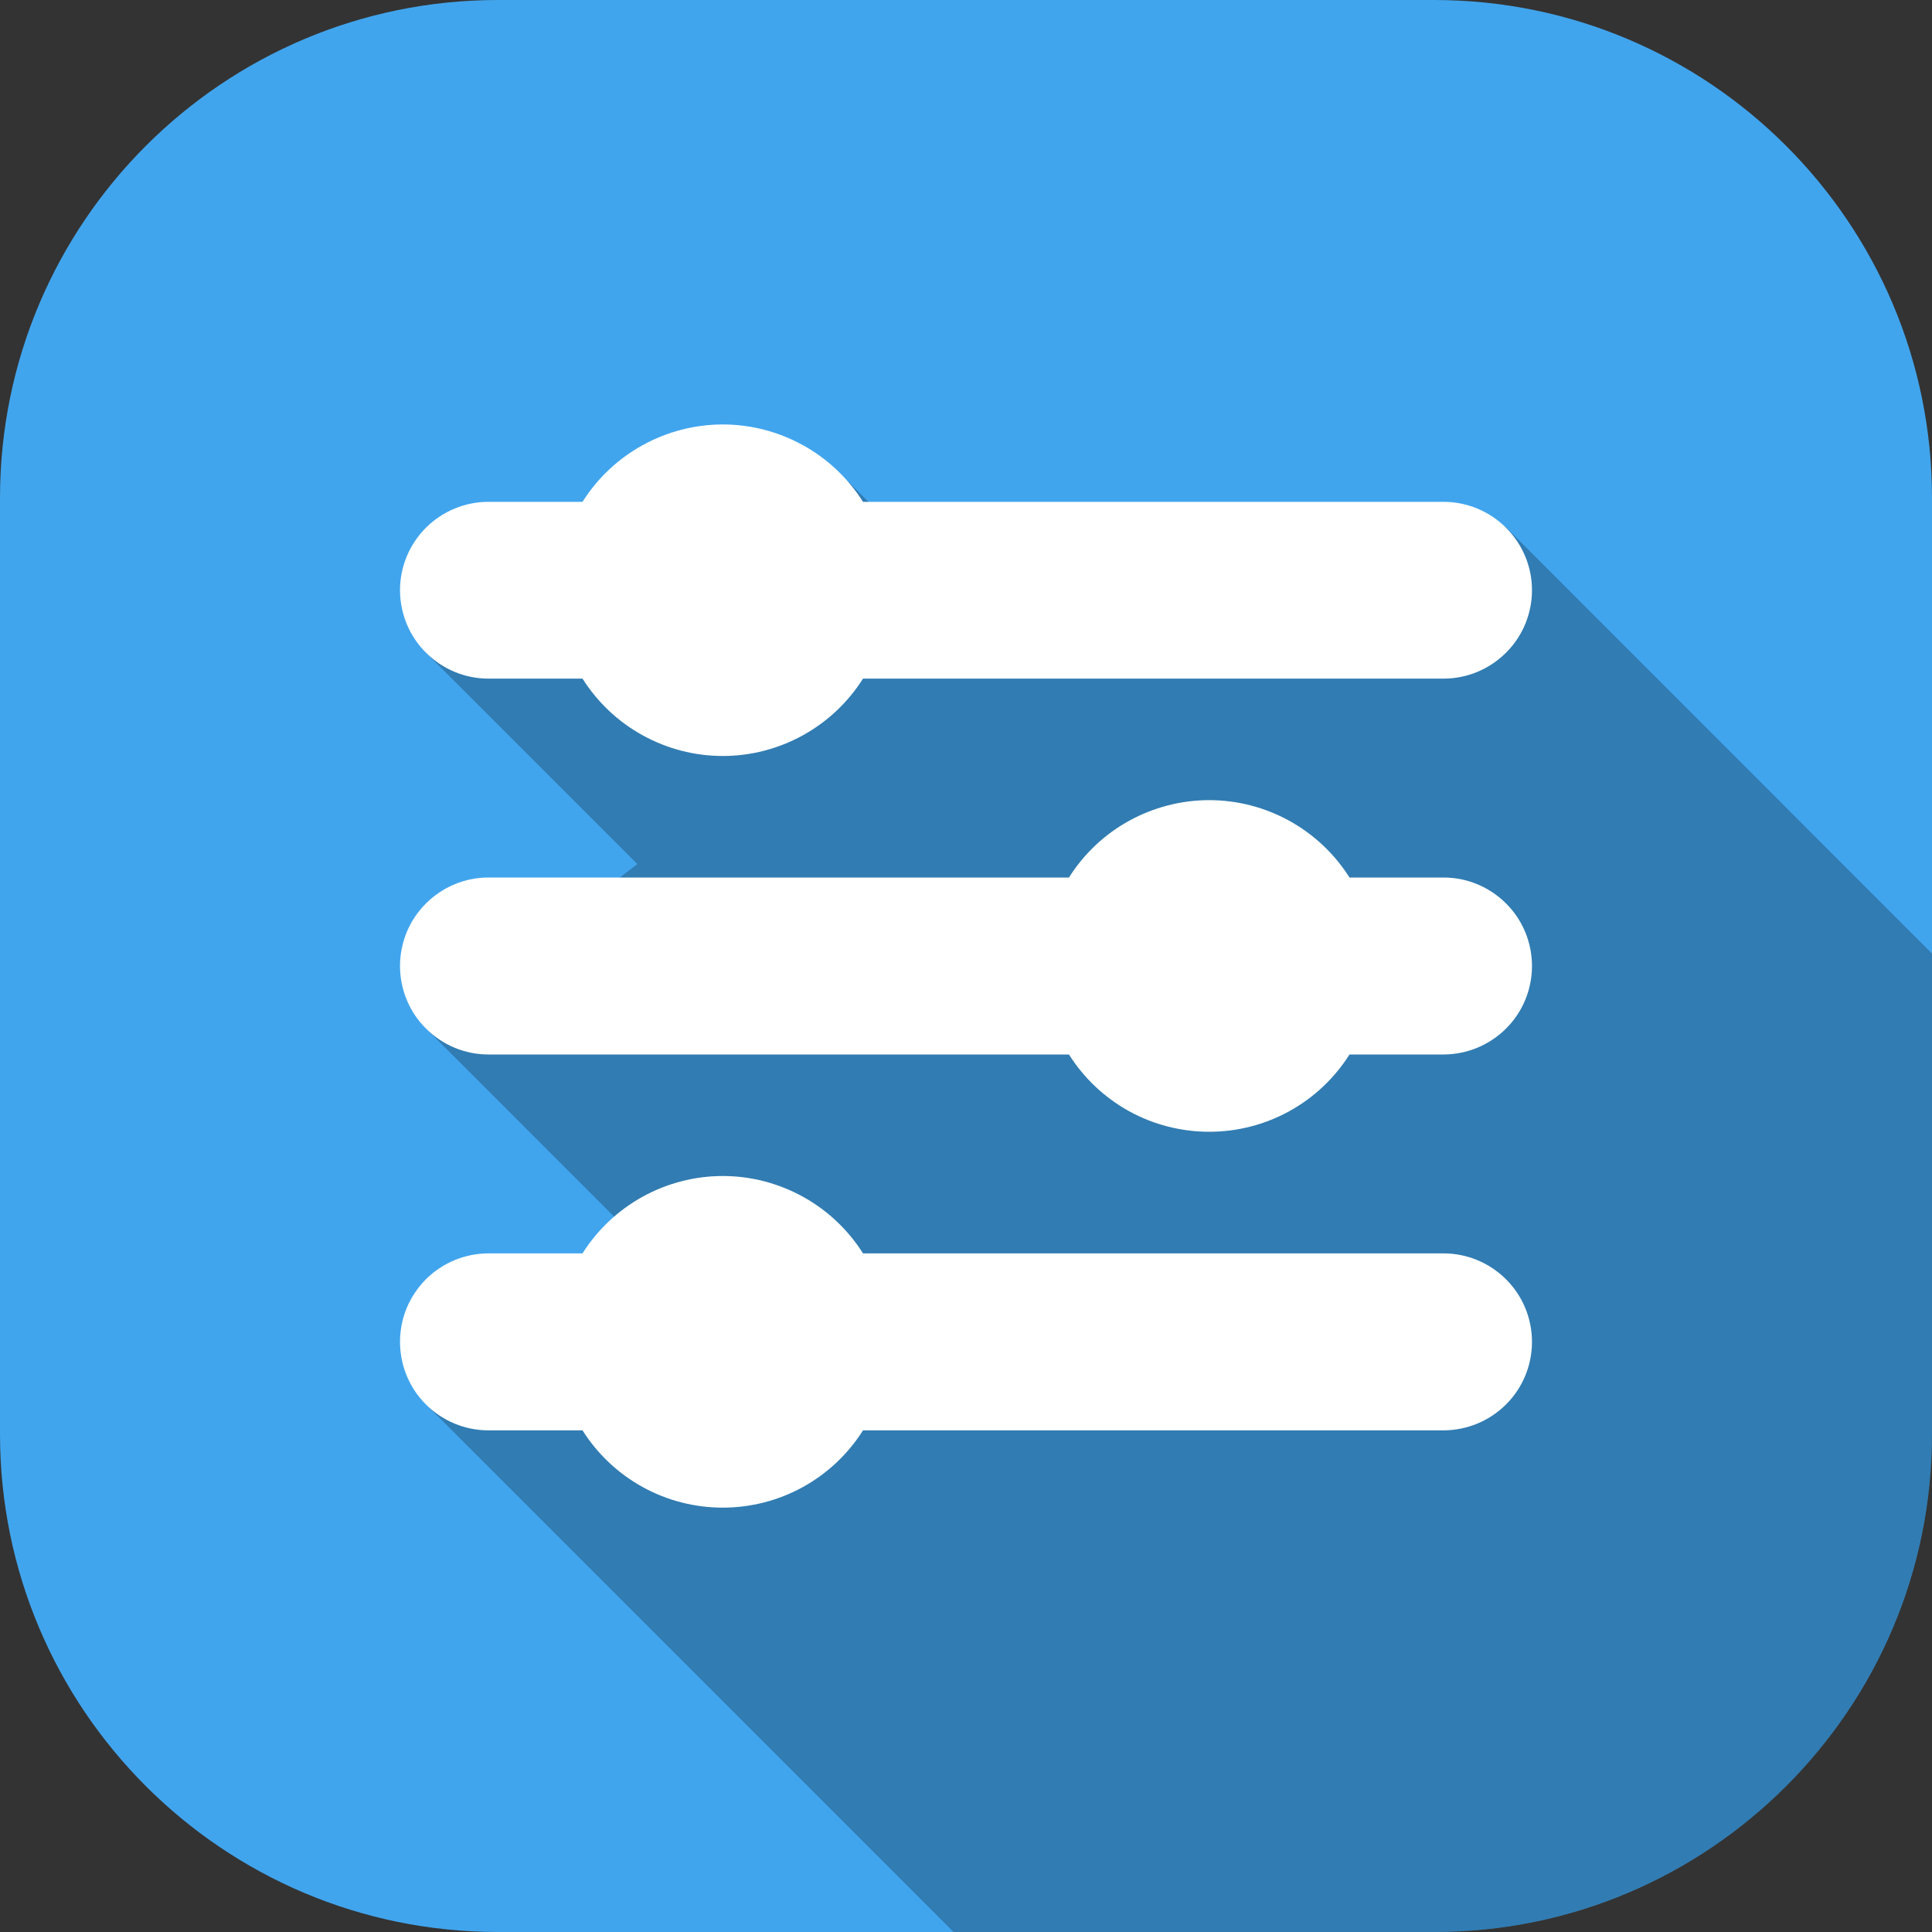
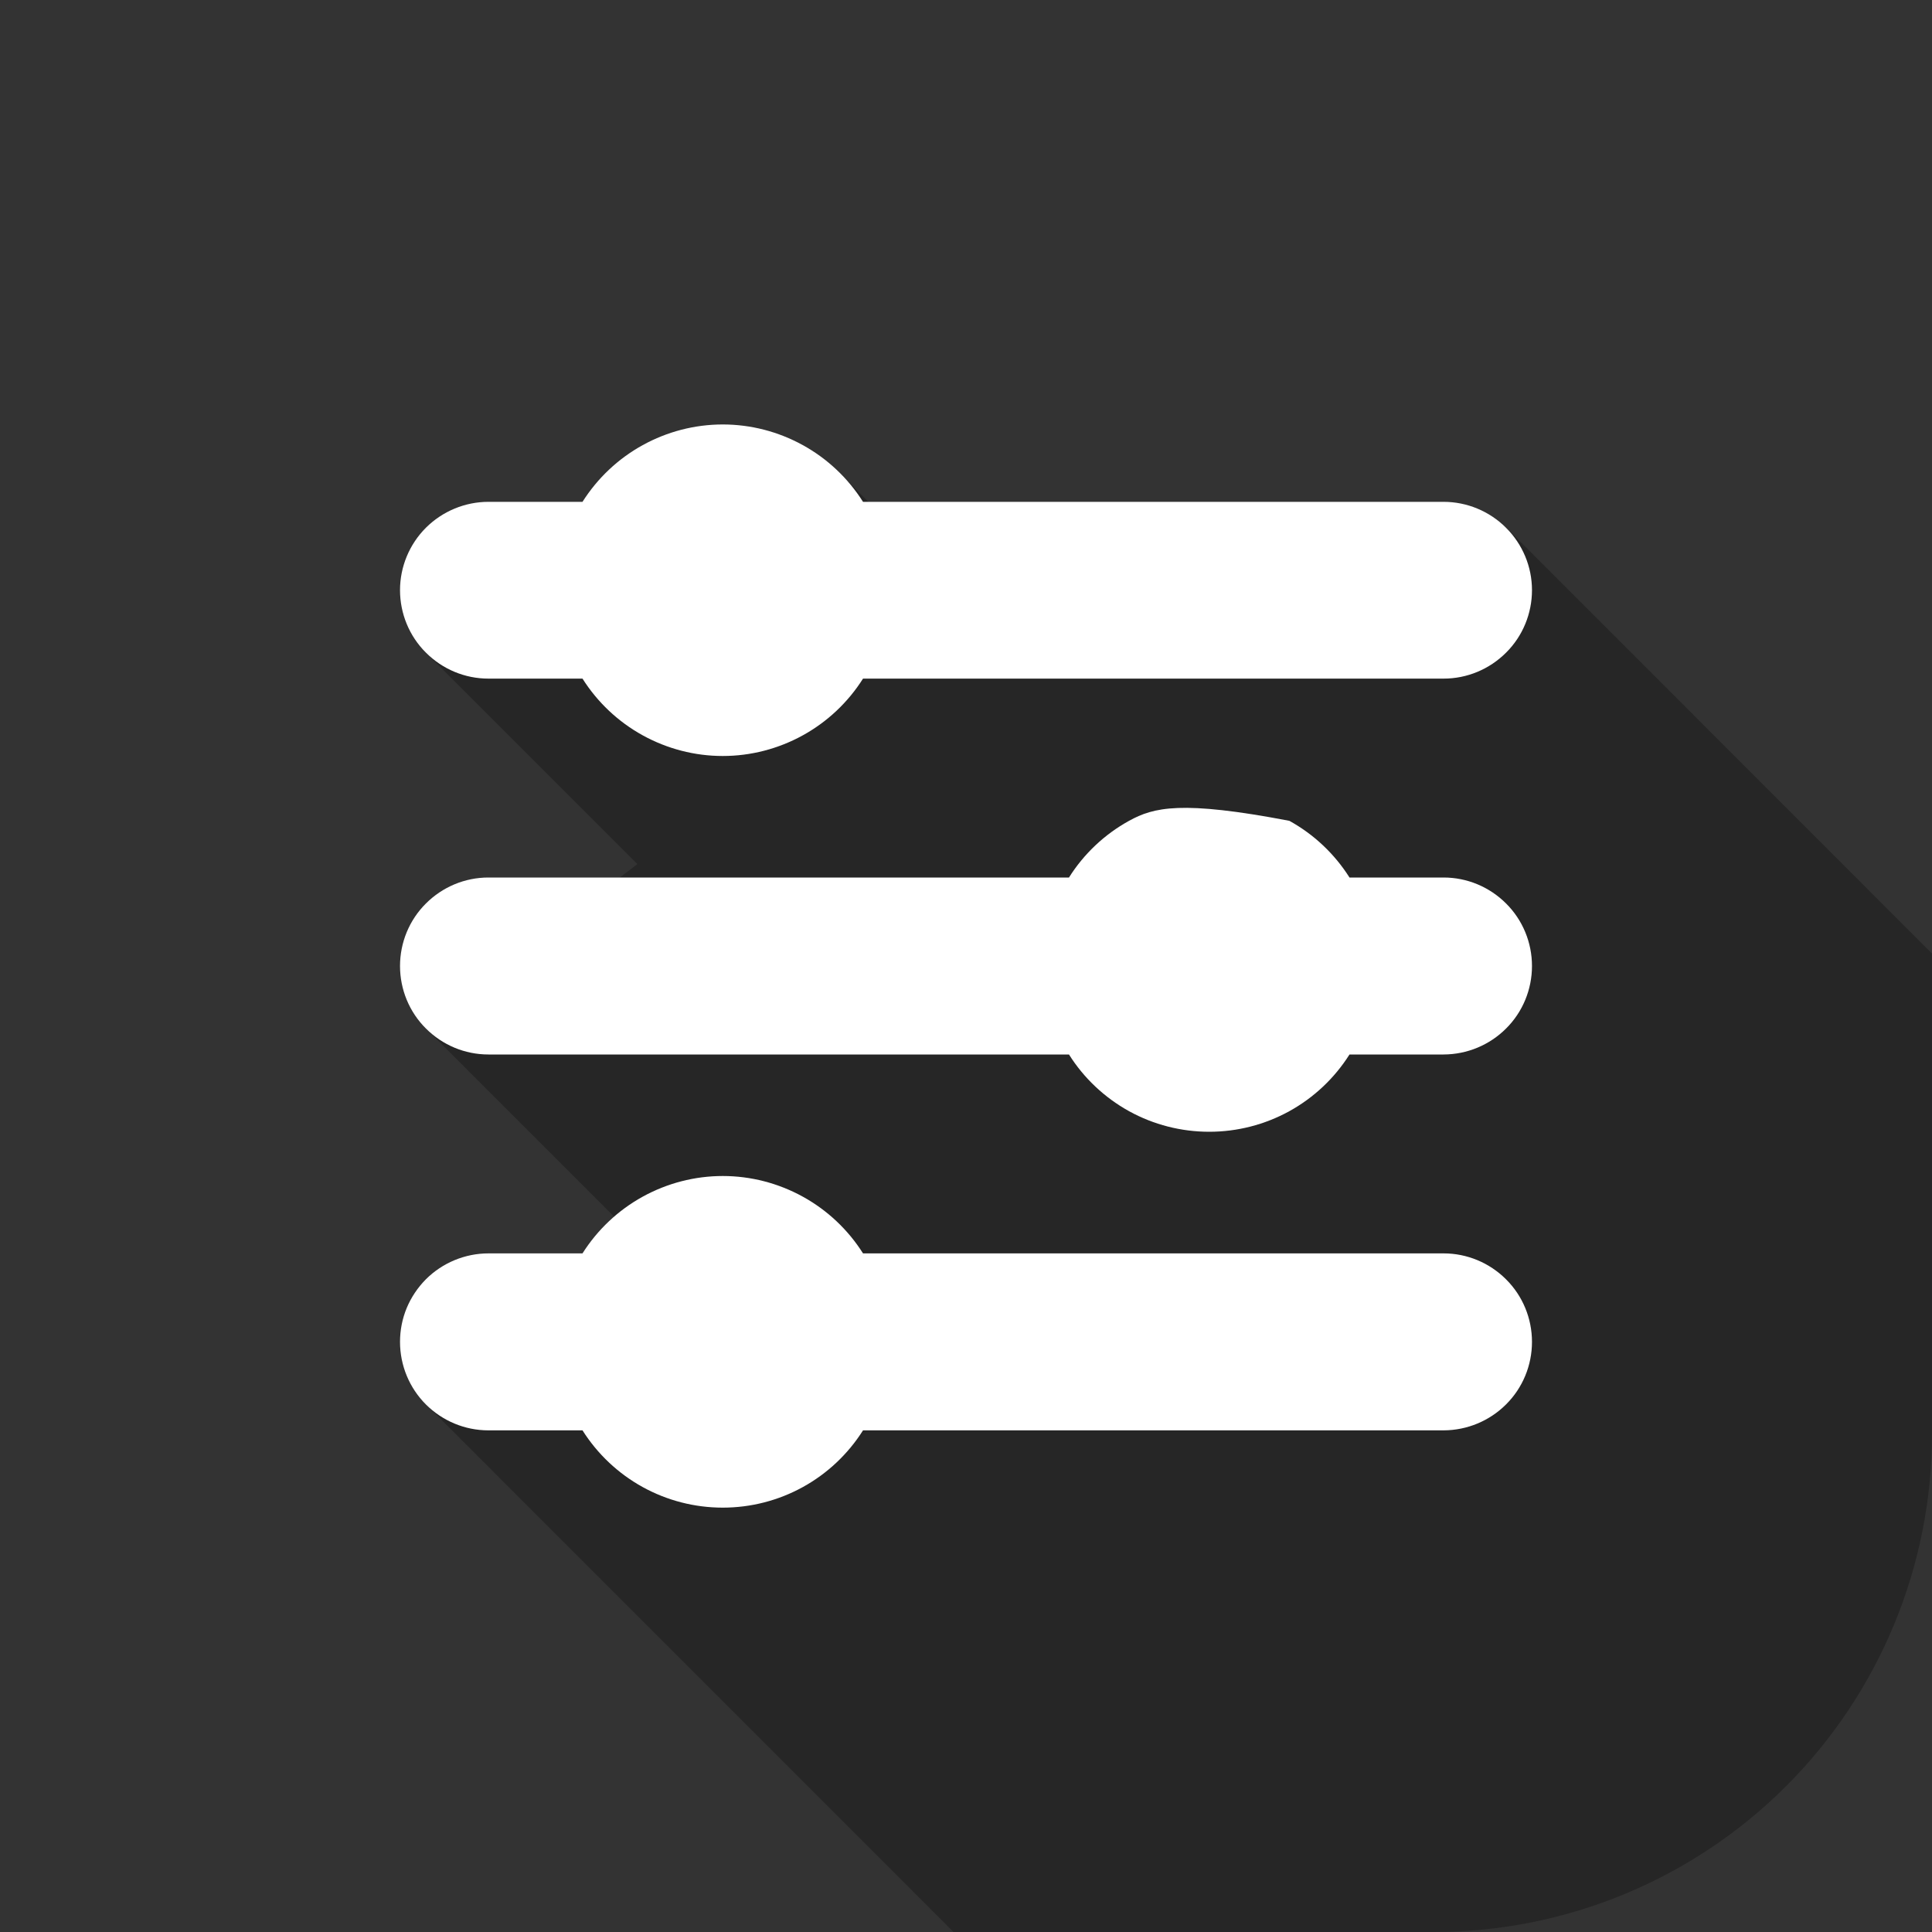
<svg xmlns="http://www.w3.org/2000/svg" width="20" height="20" viewBox="0 0 20 20" fill="none">
  <rect x="0" y="0" width="20" height="20" fill="#333333" stroke="none" />
  <g clip-path="url(#clip0_2183_7614)">
-     <path d="M20 14.845V5.155C20 2.308 17.692 0 14.845 0H5.155C2.308 0 0 2.308 0 5.155V14.845C0 17.692 2.308 20 5.155 20H14.845C17.692 20 20 17.692 20 14.845Z" fill="#41A5EE" />
    <path opacity="0.25" d="M20 9.871V14.844C20 16.211 19.457 17.523 18.49 18.49C17.523 19.457 16.211 20 14.844 20H9.871L4.393 14.521L6.897 13.135L4.393 10.63L6.598 8.945L4.393 6.74L8.777 4.982L9.669 5.874L15.584 5.453L20 9.871Z" fill="black" />
-     <path d="M14.944 9.084H13.97C13.815 8.839 13.601 8.637 13.347 8.497C13.093 8.357 12.808 8.283 12.518 8.283C12.228 8.283 11.942 8.357 11.688 8.497C11.434 8.637 11.22 8.839 11.066 9.084H5.056C4.813 9.084 4.581 9.181 4.409 9.353C4.237 9.524 4.141 9.757 4.141 10C4.141 10.243 4.237 10.476 4.409 10.647C4.581 10.819 4.813 10.916 5.056 10.916H11.066C11.22 11.161 11.435 11.363 11.688 11.503C11.942 11.643 12.228 11.716 12.518 11.716C12.807 11.716 13.093 11.643 13.347 11.503C13.601 11.363 13.815 11.161 13.97 10.916H14.944C15.187 10.915 15.419 10.819 15.591 10.647C15.763 10.476 15.859 10.243 15.859 10C15.859 9.757 15.763 9.524 15.591 9.353C15.419 9.181 15.187 9.084 14.944 9.084Z" fill="white" />
+     <path d="M14.944 9.084H13.97C13.815 8.839 13.601 8.637 13.347 8.497C12.228 8.283 11.942 8.357 11.688 8.497C11.434 8.637 11.22 8.839 11.066 9.084H5.056C4.813 9.084 4.581 9.181 4.409 9.353C4.237 9.524 4.141 9.757 4.141 10C4.141 10.243 4.237 10.476 4.409 10.647C4.581 10.819 4.813 10.916 5.056 10.916H11.066C11.22 11.161 11.435 11.363 11.688 11.503C11.942 11.643 12.228 11.716 12.518 11.716C12.807 11.716 13.093 11.643 13.347 11.503C13.601 11.363 13.815 11.161 13.97 10.916H14.944C15.187 10.915 15.419 10.819 15.591 10.647C15.763 10.476 15.859 10.243 15.859 10C15.859 9.757 15.763 9.524 15.591 9.353C15.419 9.181 15.187 9.084 14.944 9.084Z" fill="white" />
    <path d="M14.944 5.195H8.934C8.779 4.95 8.565 4.748 8.311 4.608C8.057 4.468 7.772 4.394 7.482 4.394C7.192 4.394 6.907 4.468 6.653 4.608C6.399 4.748 6.185 4.95 6.03 5.195H5.056C4.814 5.195 4.581 5.292 4.409 5.463C4.238 5.634 4.141 5.867 4.141 6.109C4.141 6.352 4.237 6.585 4.409 6.756C4.581 6.928 4.813 7.025 5.056 7.025H6.03C6.185 7.27 6.399 7.472 6.653 7.612C6.907 7.752 7.192 7.826 7.482 7.826C7.772 7.826 8.057 7.752 8.311 7.612C8.565 7.472 8.779 7.27 8.934 7.025H14.944C15.187 7.025 15.419 6.928 15.591 6.756C15.763 6.585 15.859 6.352 15.859 6.109C15.859 5.867 15.762 5.634 15.59 5.463C15.419 5.292 15.186 5.195 14.944 5.195Z" fill="white" />
    <path d="M14.944 12.975H8.934C8.779 12.73 8.565 12.528 8.311 12.388C8.057 12.248 7.772 12.174 7.482 12.174C7.192 12.174 6.907 12.248 6.653 12.388C6.399 12.528 6.185 12.73 6.03 12.975H5.056C4.936 12.975 4.817 12.999 4.706 13.045C4.595 13.091 4.494 13.158 4.409 13.243C4.324 13.329 4.256 13.43 4.21 13.541C4.164 13.652 4.141 13.771 4.141 13.891C4.141 14.134 4.237 14.367 4.409 14.539C4.581 14.71 4.813 14.807 5.056 14.807H6.03C6.185 15.052 6.399 15.254 6.653 15.394C6.907 15.534 7.192 15.607 7.482 15.607C7.772 15.607 8.057 15.534 8.311 15.394C8.565 15.254 8.779 15.052 8.934 14.807H14.944C15.187 14.806 15.419 14.71 15.591 14.538C15.763 14.367 15.859 14.134 15.859 13.891C15.859 13.648 15.763 13.415 15.591 13.244C15.419 13.072 15.187 12.975 14.944 12.975Z" fill="white" />
  </g>
  <defs>
    <clipPath id="clip0_2183_7614">
      <rect width="20" height="20" fill="white" />
    </clipPath>
  </defs>
</svg>